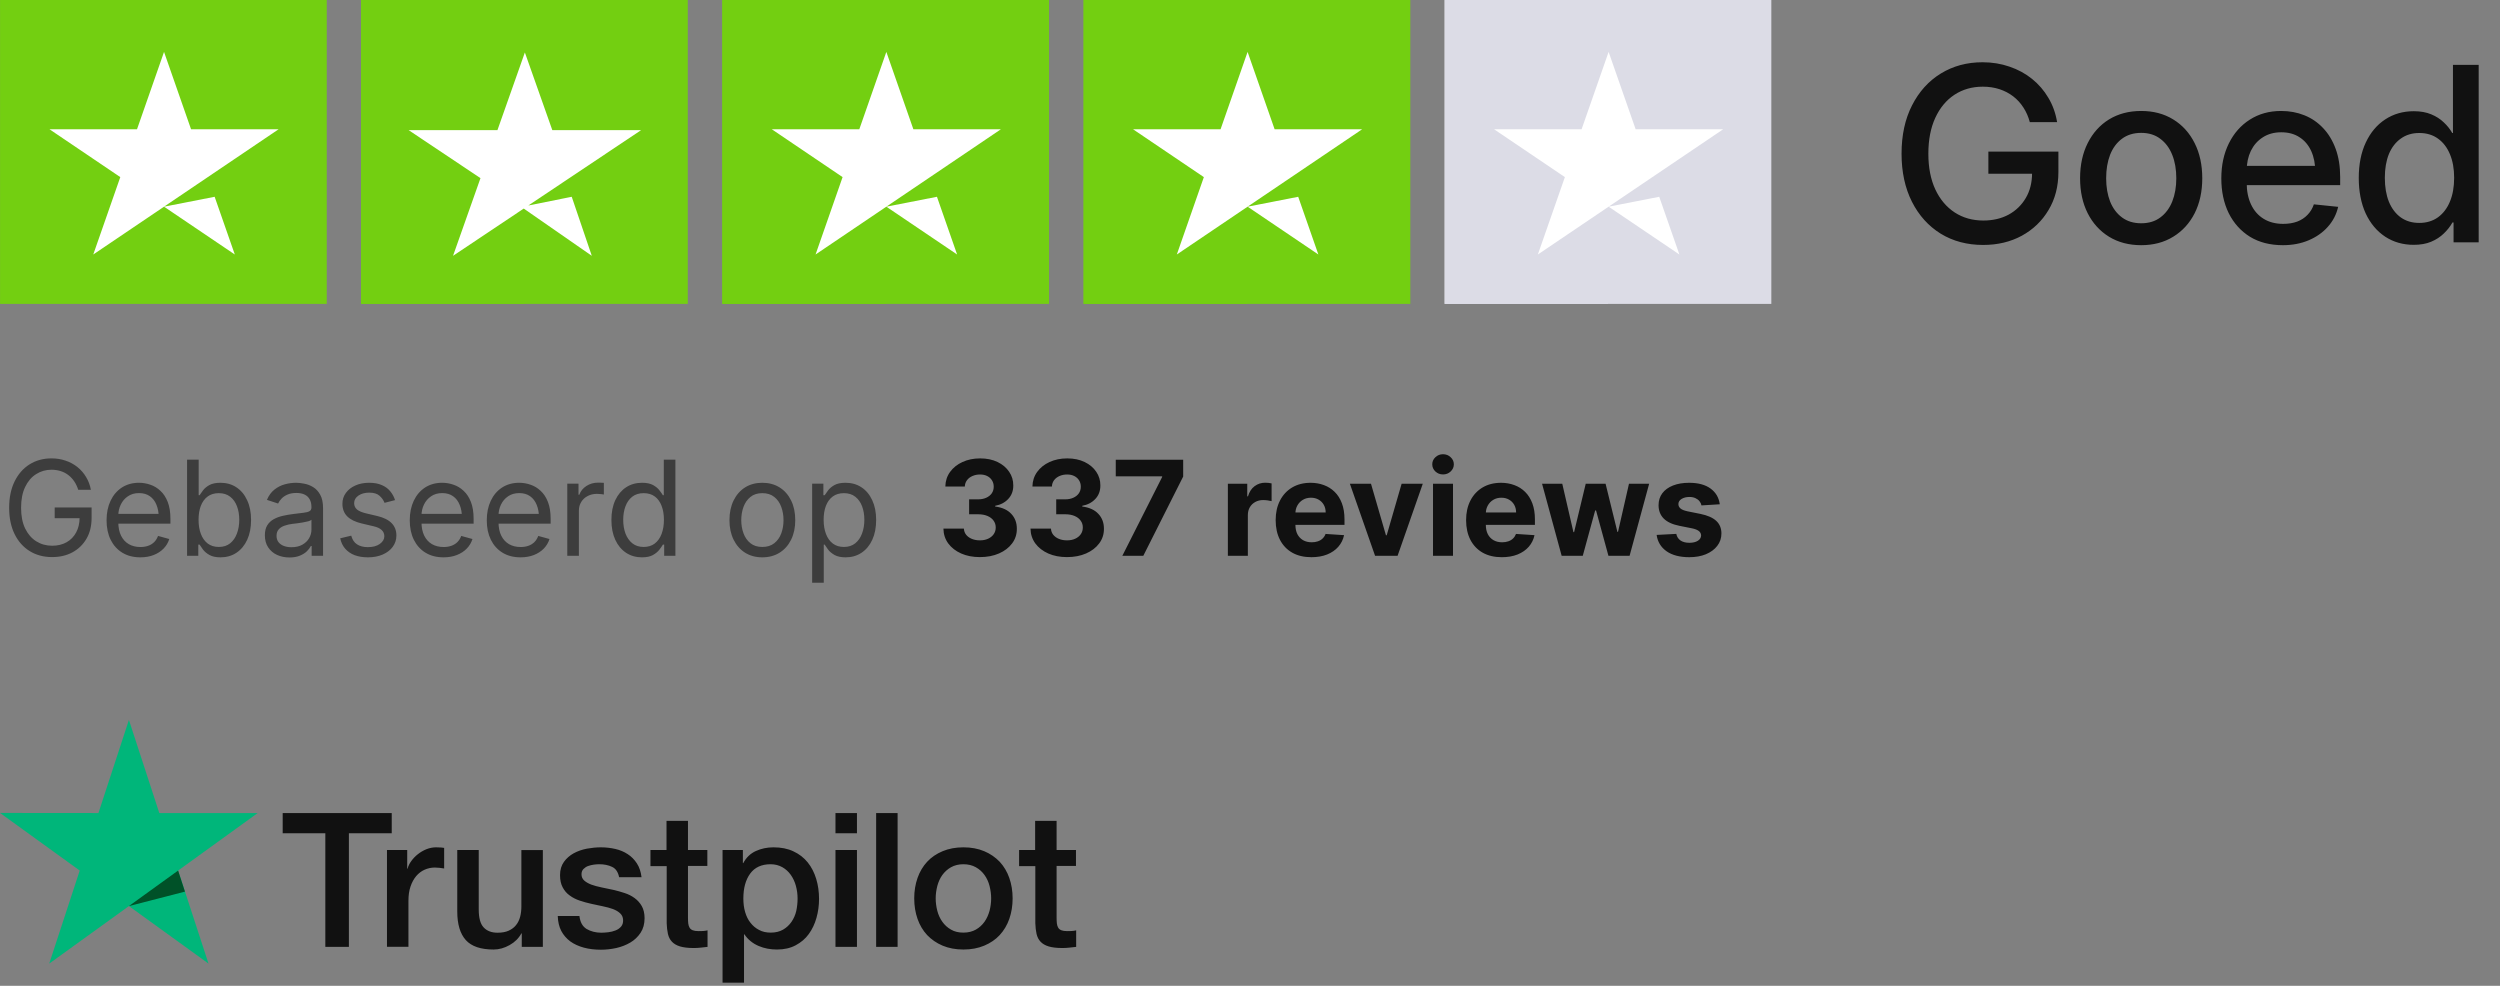
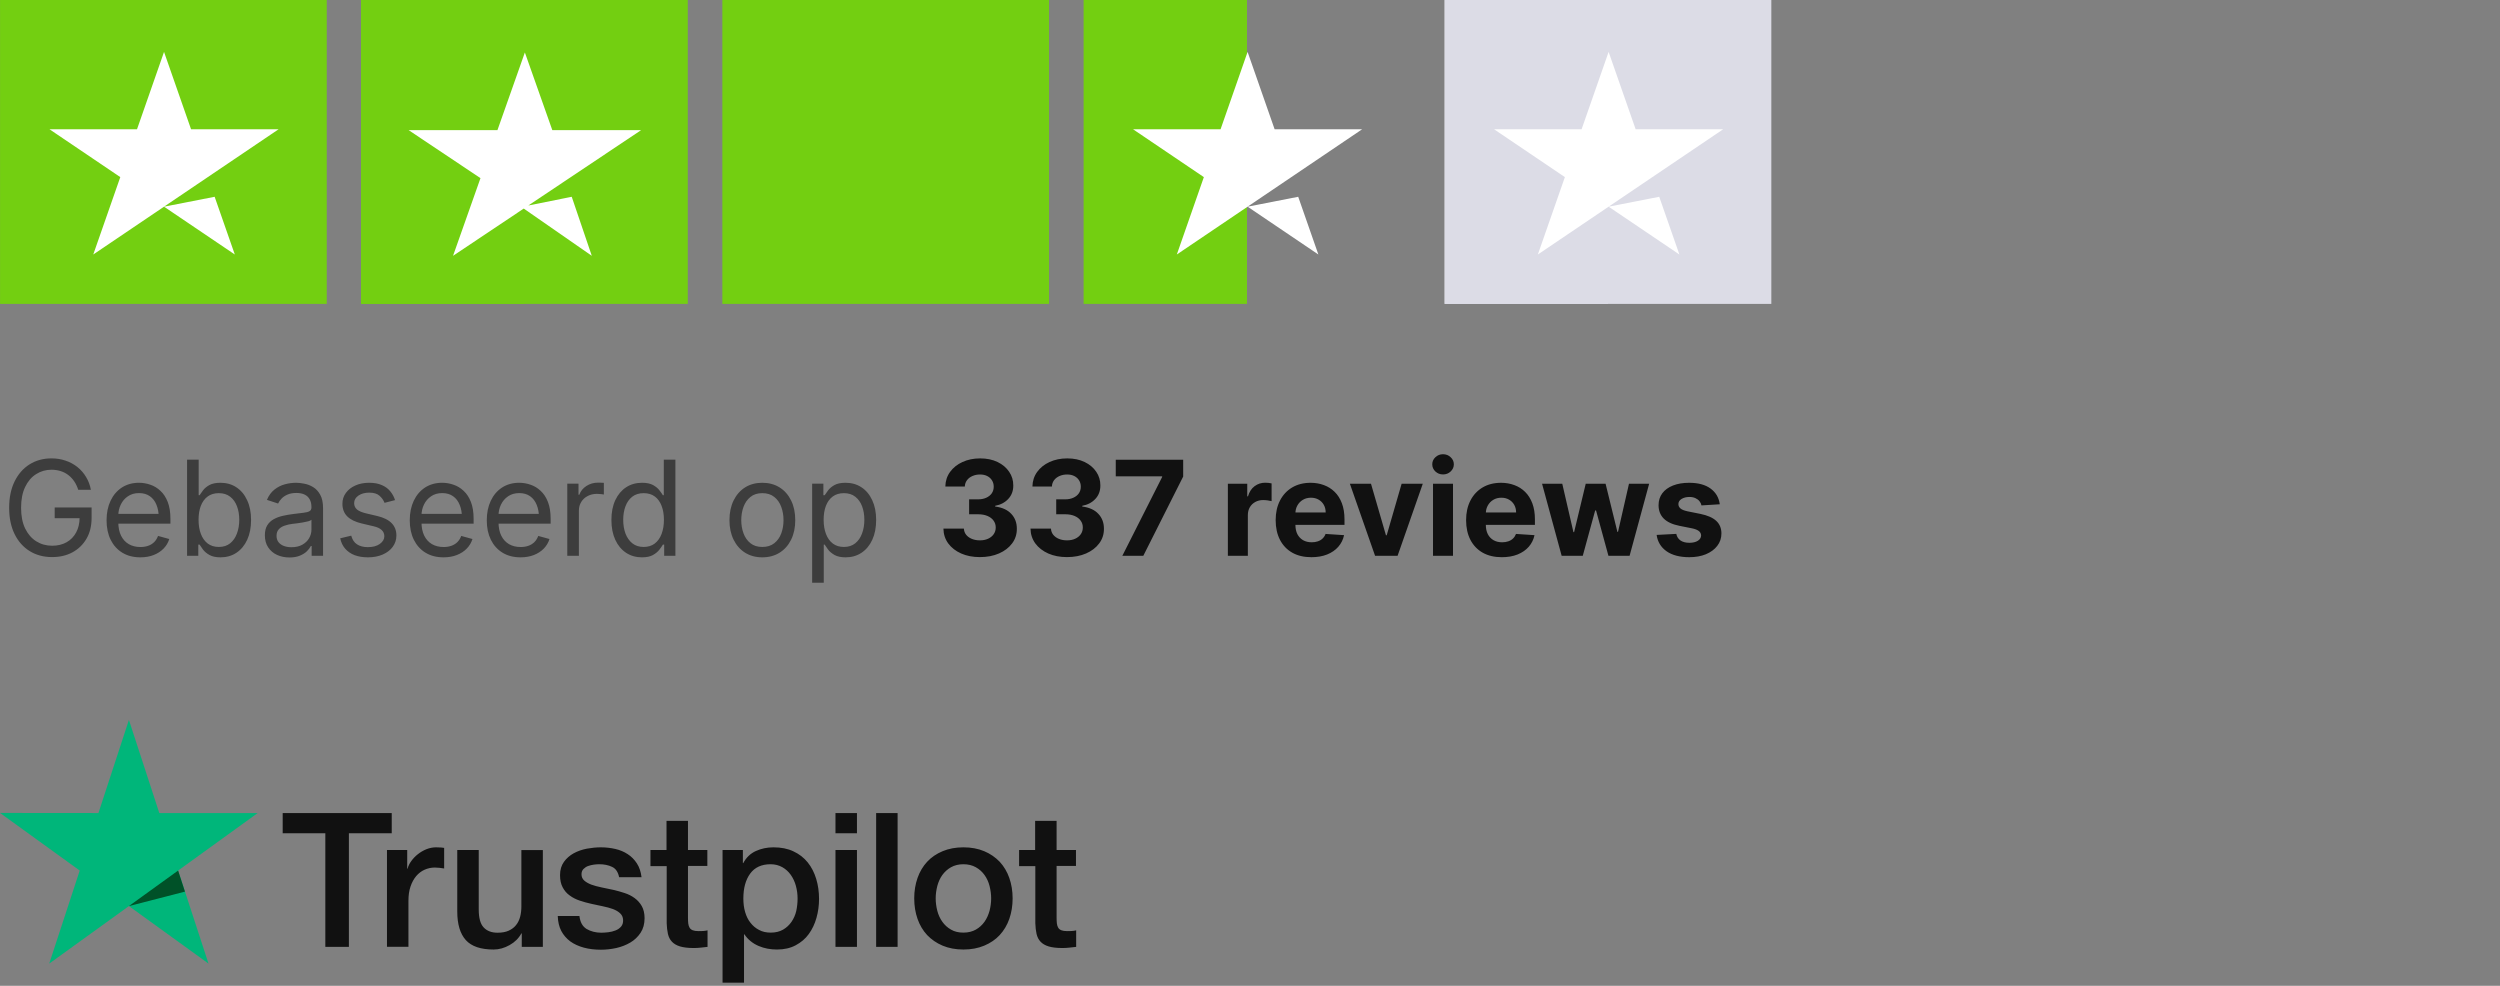
<svg xmlns="http://www.w3.org/2000/svg" width="246" height="97" viewBox="0 0 246 97" fill="none">
  <rect x="0" y="0" width="246" height="97" fill="#808080" stroke="none" />
  <path d="M0.005 29.903H32.152V0H0.005V29.903Z" fill="#73CF11" />
  <path d="M27.41 12.722L9.176 25.043L11.837 17.428L4.872 12.722H13.481L16.141 5.107L18.801 12.722H27.41ZM16.141 20.338L21.121 19.363L23.105 25.043L16.141 20.338Z" fill="white" />
  <path d="M35.53 29.903H67.677V0H35.53V29.903Z" fill="#73CF11" />
  <path d="M35.53 29.903H51.603V0H35.53V29.903Z" fill="#73CF11" />
  <path d="M51.988 20.221L56.258 19.363L58.233 25.172L51.536 20.523L44.579 25.172L47.279 17.53L40.21 12.806H48.948L51.647 5.163L54.348 12.806H63.085L51.988 20.221Z" fill="white" />
  <path d="M71.079 29.903H103.226V0H71.079V29.903Z" fill="#73CF11" />
-   <path d="M71.079 29.903H87.153V0H71.079V29.903Z" fill="#73CF11" />
-   <path d="M98.484 12.722L80.251 25.043L82.911 17.428L75.947 12.722H84.555L87.216 5.107L89.876 12.722L98.484 12.722ZM87.216 20.338L92.196 19.363L94.18 25.043L87.216 20.338Z" fill="white" />
-   <path d="M106.628 29.903H138.775V0H106.628V29.903Z" fill="#73CF11" />
  <path d="M106.628 29.903H122.701V0H106.628V29.903Z" fill="#73CF11" />
  <path d="M134.032 12.722L115.799 25.043L118.459 17.428L111.494 12.722H120.103L122.763 5.107L125.423 12.722L134.032 12.722ZM122.764 20.338L127.743 19.363L129.727 25.043L122.764 20.338Z" fill="white" />
  <path d="M142.153 29.903H174.3V0H142.153V29.903Z" fill="#DCDCE6" />
  <path d="M142.153 29.903H158.226V0H142.153V29.903Z" fill="#DCDCE6" />
  <path d="M169.556 12.722L151.324 25.043L153.984 17.428L147.019 12.722H155.628L158.288 5.107L160.948 12.722H169.556ZM158.288 20.338L163.268 19.363L165.252 25.043L158.288 20.338Z" fill="white" />
-   <path d="M195.141 24.103C193.562 24.103 192.168 23.732 190.957 22.989C189.754 22.239 188.812 21.193 188.133 19.849C187.453 18.497 187.113 16.923 187.113 15.126C187.113 13.298 187.457 11.712 188.145 10.368C188.832 9.017 189.773 7.974 190.969 7.239C192.172 6.497 193.543 6.126 195.082 6.126C196.027 6.126 196.914 6.271 197.742 6.56C198.57 6.841 199.309 7.243 199.957 7.767C200.605 8.29 201.141 8.911 201.562 9.63C201.992 10.349 202.277 11.146 202.418 12.021H199.734C199.594 11.489 199.383 11.009 199.102 10.579C198.828 10.15 198.492 9.782 198.094 9.478C197.695 9.173 197.246 8.939 196.746 8.775C196.246 8.611 195.699 8.529 195.105 8.529C194.059 8.529 193.129 8.794 192.316 9.325C191.512 9.857 190.883 10.614 190.43 11.599C189.977 12.583 189.75 13.759 189.75 15.126C189.75 16.478 189.977 17.646 190.43 18.63C190.891 19.614 191.527 20.372 192.34 20.904C193.152 21.435 194.094 21.7 195.164 21.7C196.094 21.7 196.918 21.509 197.637 21.126C198.355 20.736 198.922 20.189 199.336 19.486C199.75 18.782 199.957 17.958 199.957 17.013L200.672 17.095H195.656V14.915H202.547V16.919C202.547 18.341 202.223 19.591 201.574 20.669C200.934 21.747 200.055 22.591 198.938 23.2C197.828 23.802 196.562 24.103 195.141 24.103ZM210.691 24.126C209.488 24.126 208.434 23.849 207.527 23.294C206.629 22.739 205.93 21.97 205.43 20.986C204.93 19.993 204.68 18.845 204.68 17.54C204.68 16.228 204.93 15.075 205.43 14.083C205.93 13.083 206.629 12.306 207.527 11.751C208.434 11.197 209.488 10.919 210.691 10.919C211.895 10.919 212.945 11.197 213.844 11.751C214.75 12.306 215.453 13.083 215.953 14.083C216.453 15.075 216.703 16.228 216.703 17.54C216.703 18.845 216.453 19.993 215.953 20.986C215.453 21.97 214.75 22.739 213.844 23.294C212.945 23.849 211.895 24.126 210.691 24.126ZM210.691 21.97C211.441 21.97 212.07 21.779 212.578 21.396C213.094 21.013 213.484 20.489 213.75 19.825C214.016 19.154 214.148 18.392 214.148 17.54C214.148 16.673 214.016 15.908 213.75 15.243C213.484 14.572 213.094 14.044 212.578 13.661C212.07 13.271 211.441 13.075 210.691 13.075C209.949 13.075 209.32 13.267 208.805 13.65C208.289 14.033 207.898 14.56 207.633 15.232C207.375 15.904 207.246 16.673 207.246 17.54C207.246 18.392 207.375 19.154 207.633 19.825C207.898 20.489 208.289 21.013 208.805 21.396C209.32 21.779 209.949 21.97 210.691 21.97ZM224.637 24.126C223.379 24.126 222.297 23.849 221.391 23.294C220.492 22.732 219.797 21.958 219.305 20.974C218.82 19.982 218.578 18.841 218.578 17.552C218.578 16.255 218.824 15.111 219.316 14.118C219.809 13.118 220.496 12.337 221.379 11.775C222.27 11.204 223.297 10.919 224.461 10.919C225.281 10.919 226.043 11.06 226.746 11.341C227.449 11.622 228.062 12.04 228.586 12.595C229.117 13.15 229.531 13.833 229.828 14.646C230.125 15.45 230.273 16.38 230.273 17.435V18.22H219.832V16.322H228.961L227.824 16.919C227.824 16.138 227.691 15.454 227.426 14.868C227.16 14.283 226.777 13.829 226.277 13.509C225.785 13.181 225.184 13.017 224.473 13.017C223.777 13.017 223.176 13.181 222.668 13.509C222.16 13.829 221.766 14.275 221.484 14.845C221.211 15.415 221.074 16.068 221.074 16.802V17.974C221.074 18.802 221.219 19.521 221.508 20.13C221.797 20.739 222.211 21.208 222.75 21.536C223.289 21.864 223.926 22.029 224.66 22.029C225.176 22.029 225.637 21.954 226.043 21.806C226.449 21.65 226.789 21.427 227.062 21.138C227.344 20.849 227.551 20.505 227.684 20.107L230.074 20.353C229.902 21.103 229.562 21.759 229.055 22.322C228.555 22.884 227.926 23.325 227.168 23.646C226.41 23.966 225.566 24.126 224.637 24.126ZM237.516 24.091C236.453 24.091 235.512 23.822 234.691 23.282C233.879 22.743 233.242 21.982 232.781 20.997C232.328 20.005 232.102 18.841 232.102 17.505C232.102 16.169 232.332 15.009 232.793 14.025C233.254 13.04 233.891 12.283 234.703 11.751C235.523 11.212 236.461 10.943 237.516 10.943C238.172 10.943 238.742 11.044 239.227 11.247C239.719 11.45 240.133 11.716 240.469 12.044C240.812 12.364 241.09 12.712 241.301 13.087H241.371V6.384H243.902V23.845H241.43V21.888H241.324C241.105 22.279 240.82 22.642 240.469 22.978C240.125 23.314 239.711 23.583 239.227 23.786C238.742 23.989 238.172 24.091 237.516 24.091ZM238.055 21.935C238.766 21.935 239.379 21.751 239.895 21.384C240.41 21.009 240.805 20.489 241.078 19.825C241.352 19.161 241.488 18.384 241.488 17.493C241.488 16.611 241.352 15.841 241.078 15.185C240.805 14.521 240.41 14.005 239.895 13.638C239.387 13.271 238.773 13.087 238.055 13.087C237.352 13.087 236.746 13.271 236.238 13.638C235.73 13.997 235.34 14.505 235.066 15.161C234.801 15.818 234.668 16.595 234.668 17.493C234.668 18.4 234.801 19.185 235.066 19.849C235.34 20.513 235.73 21.029 236.238 21.396C236.746 21.755 237.352 21.935 238.055 21.935Z" fill="#111111" />
  <path d="M5.135 54.817C4.293 54.817 3.554 54.62 2.919 54.227C2.285 53.833 1.79 53.275 1.434 52.551C1.079 51.823 0.901 50.962 0.901 49.967C0.901 48.964 1.079 48.101 1.434 47.377C1.79 46.65 2.28 46.089 2.907 45.695C3.533 45.302 4.25 45.105 5.059 45.105C5.558 45.105 6.023 45.179 6.455 45.327C6.891 45.475 7.28 45.687 7.623 45.962C7.966 46.237 8.249 46.565 8.474 46.946C8.702 47.322 8.859 47.739 8.943 48.196H7.699C7.602 47.892 7.473 47.619 7.312 47.377C7.151 47.136 6.959 46.929 6.734 46.755C6.514 46.582 6.265 46.451 5.985 46.362C5.706 46.269 5.399 46.222 5.065 46.222C4.511 46.222 4.007 46.366 3.554 46.654C3.101 46.937 2.742 47.358 2.475 47.917C2.208 48.471 2.075 49.155 2.075 49.967C2.075 50.771 2.208 51.451 2.475 52.005C2.746 52.559 3.112 52.98 3.573 53.268C4.035 53.556 4.555 53.7 5.135 53.7C5.668 53.7 6.138 53.588 6.544 53.363C6.95 53.135 7.265 52.813 7.49 52.398C7.718 51.98 7.833 51.487 7.833 50.919L8.194 50.989H5.382V49.936H9.013V50.97C9.013 51.753 8.846 52.432 8.512 53.008C8.177 53.583 7.718 54.03 7.134 54.347C6.555 54.66 5.888 54.817 5.135 54.817ZM13.812 54.842C13.127 54.842 12.534 54.69 12.035 54.385C11.54 54.081 11.157 53.655 10.886 53.109C10.619 52.563 10.486 51.927 10.486 51.199C10.486 50.471 10.617 49.83 10.879 49.276C11.142 48.721 11.512 48.287 11.99 47.974C12.473 47.661 13.036 47.505 13.679 47.505C14.055 47.505 14.426 47.568 14.79 47.695C15.158 47.818 15.49 48.019 15.786 48.298C16.087 48.573 16.326 48.937 16.503 49.39C16.681 49.843 16.77 50.397 16.77 51.053V51.529H11.26V50.564H16.154L15.621 50.919C15.621 50.454 15.547 50.041 15.399 49.682C15.255 49.318 15.039 49.034 14.752 48.831C14.464 48.624 14.106 48.52 13.679 48.52C13.251 48.52 12.885 48.626 12.581 48.837C12.276 49.045 12.043 49.318 11.882 49.656C11.722 49.991 11.641 50.35 11.641 50.735V51.377C11.641 51.901 11.732 52.348 11.914 52.716C12.096 53.08 12.35 53.357 12.676 53.547C13.006 53.734 13.387 53.827 13.818 53.827C14.098 53.827 14.352 53.786 14.58 53.706C14.809 53.626 15.005 53.505 15.17 53.344C15.335 53.179 15.462 52.976 15.551 52.735L16.656 53.04C16.546 53.395 16.36 53.708 16.097 53.979C15.835 54.25 15.509 54.462 15.12 54.614C14.735 54.766 14.299 54.842 13.812 54.842ZM21.702 54.842C21.254 54.842 20.892 54.766 20.617 54.614C20.342 54.457 20.13 54.282 19.982 54.087C19.834 53.888 19.72 53.723 19.639 53.592H19.512V54.69H18.408V45.232H19.55V48.73H19.639C19.72 48.603 19.832 48.444 19.976 48.254C20.119 48.059 20.327 47.885 20.598 47.733C20.869 47.581 21.235 47.505 21.696 47.505C22.288 47.505 22.809 47.653 23.257 47.949C23.71 48.245 24.064 48.668 24.317 49.218C24.576 49.764 24.705 50.412 24.705 51.161C24.705 51.914 24.578 52.566 24.324 53.116C24.07 53.666 23.716 54.091 23.264 54.392C22.815 54.692 22.295 54.842 21.702 54.842ZM21.531 53.82C21.975 53.82 22.345 53.702 22.642 53.465C22.942 53.224 23.166 52.902 23.314 52.5C23.467 52.094 23.543 51.643 23.543 51.148C23.543 50.657 23.469 50.215 23.321 49.821C23.173 49.424 22.948 49.108 22.648 48.876C22.352 48.643 21.979 48.526 21.531 48.526C21.095 48.526 20.729 48.636 20.433 48.856C20.136 49.077 19.912 49.383 19.76 49.777C19.612 50.166 19.538 50.623 19.538 51.148C19.538 51.673 19.614 52.136 19.766 52.538C19.919 52.94 20.143 53.255 20.439 53.484C20.739 53.708 21.103 53.82 21.531 53.82ZM28.481 54.855C28.033 54.855 27.625 54.77 27.256 54.601C26.892 54.432 26.602 54.184 26.387 53.858C26.171 53.533 26.063 53.137 26.063 52.671C26.063 52.265 26.143 51.935 26.304 51.681C26.465 51.427 26.679 51.228 26.945 51.084C27.216 50.936 27.515 50.826 27.84 50.755C28.166 50.682 28.494 50.625 28.824 50.583C29.247 50.528 29.592 50.486 29.859 50.456C30.125 50.426 30.322 50.376 30.449 50.304C30.58 50.232 30.646 50.109 30.646 49.936V49.898C30.646 49.601 30.591 49.352 30.481 49.148C30.371 48.941 30.206 48.782 29.986 48.672C29.766 48.562 29.491 48.507 29.161 48.507C28.822 48.507 28.532 48.56 28.291 48.666C28.05 48.772 27.853 48.905 27.701 49.066C27.553 49.223 27.44 49.383 27.364 49.548L26.266 49.187C26.448 48.755 26.694 48.419 27.002 48.177C27.311 47.932 27.652 47.758 28.024 47.657C28.397 47.555 28.765 47.505 29.129 47.505C29.366 47.505 29.635 47.534 29.935 47.593C30.24 47.648 30.532 47.761 30.811 47.93C31.095 48.099 31.327 48.351 31.509 48.685C31.695 49.015 31.789 49.457 31.789 50.012V54.69H30.665V53.725H30.589C30.509 53.89 30.379 54.062 30.202 54.239C30.024 54.413 29.793 54.559 29.51 54.677C29.226 54.796 28.884 54.855 28.481 54.855ZM28.678 53.846C29.101 53.846 29.459 53.763 29.751 53.598C30.043 53.433 30.265 53.219 30.418 52.957C30.57 52.691 30.646 52.413 30.646 52.126V51.142C30.599 51.197 30.498 51.248 30.341 51.294C30.185 51.336 30.005 51.374 29.802 51.408C29.603 51.442 29.408 51.472 29.218 51.497C29.032 51.518 28.884 51.535 28.773 51.548C28.498 51.582 28.24 51.641 27.999 51.726C27.762 51.806 27.572 51.927 27.428 52.087C27.284 52.244 27.212 52.458 27.212 52.729C27.212 52.974 27.275 53.179 27.402 53.344C27.529 53.509 27.703 53.634 27.923 53.719C28.143 53.803 28.395 53.846 28.678 53.846ZM36.206 54.842C35.72 54.842 35.286 54.773 34.905 54.633C34.529 54.489 34.218 54.277 33.972 53.998C33.727 53.719 33.562 53.376 33.477 52.97L34.562 52.709C34.664 53.099 34.855 53.385 35.134 53.566C35.417 53.748 35.771 53.839 36.194 53.839C36.689 53.839 37.083 53.734 37.374 53.522C37.671 53.31 37.819 53.059 37.819 52.767C37.819 52.521 37.732 52.318 37.559 52.157C37.389 51.992 37.129 51.87 36.778 51.789L35.597 51.51C34.954 51.358 34.476 51.123 34.163 50.805C33.849 50.484 33.693 50.073 33.693 49.574C33.693 49.167 33.807 48.81 34.036 48.501C34.264 48.188 34.575 47.945 34.969 47.771C35.367 47.593 35.817 47.505 36.321 47.505C36.807 47.505 37.22 47.578 37.559 47.727C37.901 47.87 38.178 48.072 38.39 48.33C38.606 48.584 38.767 48.878 38.873 49.212L37.838 49.479C37.741 49.225 37.578 48.994 37.349 48.787C37.125 48.579 36.784 48.476 36.327 48.476C35.904 48.476 35.551 48.573 35.267 48.768C34.988 48.962 34.848 49.208 34.848 49.504C34.848 49.766 34.943 49.978 35.134 50.139C35.324 50.295 35.627 50.422 36.041 50.52L37.114 50.773C37.758 50.926 38.234 51.163 38.542 51.484C38.851 51.802 39.006 52.204 39.006 52.691C39.006 53.105 38.887 53.475 38.65 53.801C38.418 54.123 38.09 54.377 37.666 54.563C37.248 54.749 36.761 54.842 36.206 54.842ZM43.646 54.842C42.96 54.842 42.368 54.69 41.869 54.385C41.373 54.081 40.991 53.655 40.72 53.109C40.453 52.563 40.32 51.927 40.32 51.199C40.32 50.471 40.451 49.83 40.713 49.276C40.976 48.721 41.346 48.287 41.824 47.974C42.307 47.661 42.87 47.505 43.513 47.505C43.889 47.505 44.26 47.568 44.623 47.695C44.992 47.818 45.324 48.019 45.62 48.298C45.921 48.573 46.16 48.937 46.337 49.39C46.515 49.843 46.604 50.397 46.604 51.053V51.529H41.094V50.564H45.988L45.455 50.919C45.455 50.454 45.381 50.041 45.233 49.682C45.089 49.318 44.873 49.034 44.585 48.831C44.298 48.624 43.94 48.52 43.513 48.52C43.085 48.52 42.719 48.626 42.415 48.837C42.11 49.045 41.877 49.318 41.716 49.656C41.556 49.991 41.475 50.35 41.475 50.735V51.377C41.475 51.901 41.566 52.348 41.748 52.716C41.93 53.08 42.184 53.357 42.51 53.547C42.84 53.734 43.221 53.827 43.652 53.827C43.932 53.827 44.185 53.786 44.414 53.706C44.643 53.626 44.839 53.505 45.004 53.344C45.169 53.179 45.296 52.976 45.385 52.735L46.49 53.04C46.38 53.395 46.194 53.708 45.931 53.979C45.669 54.25 45.343 54.462 44.954 54.614C44.569 54.766 44.133 54.842 43.646 54.842ZM51.225 54.842C50.54 54.842 49.947 54.69 49.448 54.385C48.953 54.081 48.57 53.655 48.299 53.109C48.032 52.563 47.899 51.927 47.899 51.199C47.899 50.471 48.03 49.83 48.292 49.276C48.555 48.721 48.925 48.287 49.403 47.974C49.886 47.661 50.449 47.505 51.092 47.505C51.468 47.505 51.839 47.568 52.203 47.695C52.571 47.818 52.903 48.019 53.199 48.298C53.5 48.573 53.739 48.937 53.916 49.39C54.094 49.843 54.183 50.397 54.183 51.053V51.529H48.673V50.564H53.567L53.034 50.919C53.034 50.454 52.96 50.041 52.812 49.682C52.668 49.318 52.452 49.034 52.165 48.831C51.877 48.624 51.519 48.52 51.092 48.52C50.664 48.52 50.298 48.626 49.994 48.837C49.689 49.045 49.456 49.318 49.295 49.656C49.135 49.991 49.054 50.35 49.054 50.735V51.377C49.054 51.901 49.145 52.348 49.327 52.716C49.509 53.08 49.763 53.357 50.089 53.547C50.419 53.734 50.8 53.827 51.231 53.827C51.511 53.827 51.765 53.786 51.993 53.706C52.222 53.626 52.419 53.505 52.584 53.344C52.748 53.179 52.876 52.976 52.964 52.735L54.069 53.04C53.959 53.395 53.773 53.708 53.51 53.979C53.248 54.25 52.922 54.462 52.533 54.614C52.148 54.766 51.712 54.842 51.225 54.842ZM55.821 54.69V47.593H56.925V48.685H57.002C57.133 48.325 57.365 48.038 57.7 47.822C58.038 47.602 58.419 47.492 58.842 47.492C58.927 47.492 59.026 47.494 59.141 47.498C59.259 47.502 59.352 47.507 59.42 47.511V48.66C59.386 48.651 59.301 48.639 59.166 48.622C59.031 48.605 58.887 48.596 58.734 48.596C58.396 48.596 58.091 48.668 57.82 48.812C57.554 48.952 57.344 49.146 57.192 49.396C57.04 49.642 56.963 49.925 56.963 50.247V54.69H55.821ZM63.165 54.842C62.577 54.842 62.056 54.692 61.603 54.392C61.151 54.091 60.797 53.666 60.544 53.116C60.29 52.566 60.163 51.914 60.163 51.161C60.163 50.412 60.29 49.764 60.544 49.218C60.802 48.668 61.157 48.245 61.61 47.949C62.063 47.653 62.583 47.505 63.171 47.505C63.633 47.505 63.999 47.581 64.269 47.733C64.54 47.885 64.748 48.059 64.892 48.254C65.04 48.444 65.152 48.603 65.228 48.73H65.317V45.232H66.46V54.69H65.355V53.592H65.228C65.152 53.723 65.038 53.888 64.885 54.087C64.737 54.282 64.526 54.457 64.251 54.614C63.98 54.766 63.618 54.842 63.165 54.842ZM63.336 53.82C63.768 53.82 64.132 53.708 64.428 53.484C64.724 53.255 64.949 52.94 65.101 52.538C65.253 52.136 65.33 51.673 65.33 51.148C65.33 50.623 65.253 50.166 65.101 49.777C64.953 49.383 64.731 49.077 64.435 48.856C64.138 48.636 63.772 48.526 63.336 48.526C62.888 48.526 62.513 48.643 62.213 48.876C61.917 49.108 61.694 49.424 61.546 49.821C61.398 50.215 61.324 50.657 61.324 51.148C61.324 51.643 61.398 52.094 61.546 52.5C61.699 52.902 61.925 53.224 62.226 53.465C62.526 53.702 62.896 53.82 63.336 53.82ZM75.01 54.842C74.367 54.842 73.802 54.69 73.315 54.385C72.832 54.081 72.456 53.653 72.185 53.103C71.914 52.553 71.779 51.914 71.779 51.186C71.779 50.446 71.914 49.8 72.185 49.25C72.456 48.696 72.832 48.266 73.315 47.962C73.802 47.657 74.367 47.505 75.01 47.505C75.657 47.505 76.224 47.657 76.711 47.962C77.198 48.266 77.576 48.696 77.847 49.25C78.118 49.8 78.253 50.446 78.253 51.186C78.253 51.914 78.118 52.553 77.847 53.103C77.576 53.653 77.198 54.081 76.711 54.385C76.224 54.69 75.657 54.842 75.01 54.842ZM75.01 53.82C75.488 53.82 75.882 53.698 76.19 53.452C76.499 53.207 76.728 52.885 76.876 52.487C77.024 52.085 77.098 51.652 77.098 51.186C77.098 50.716 77.024 50.281 76.876 49.879C76.728 49.472 76.499 49.146 76.19 48.901C75.882 48.651 75.488 48.526 75.01 48.526C74.536 48.526 74.147 48.651 73.842 48.901C73.537 49.146 73.311 49.47 73.163 49.872C73.014 50.274 72.94 50.712 72.94 51.186C72.94 51.652 73.014 52.085 73.163 52.487C73.311 52.885 73.537 53.207 73.842 53.452C74.147 53.698 74.536 53.82 75.01 53.82ZM79.916 57.343V47.593H81.021V48.73H81.148C81.228 48.603 81.341 48.444 81.484 48.254C81.628 48.059 81.836 47.885 82.106 47.733C82.377 47.581 82.743 47.505 83.205 47.505C83.797 47.505 84.317 47.653 84.766 47.949C85.219 48.245 85.572 48.668 85.826 49.218C86.084 49.764 86.213 50.412 86.213 51.161C86.213 51.914 86.086 52.566 85.832 53.116C85.579 53.666 85.225 54.091 84.772 54.392C84.324 54.692 83.803 54.842 83.211 54.842C82.762 54.842 82.401 54.766 82.126 54.614C81.85 54.457 81.639 54.282 81.491 54.087C81.343 53.888 81.228 53.723 81.148 53.592H81.059V57.343H79.916ZM83.04 53.82C83.484 53.82 83.854 53.702 84.15 53.465C84.451 53.224 84.675 52.902 84.823 52.5C84.976 52.094 85.052 51.643 85.052 51.148C85.052 50.657 84.978 50.215 84.83 49.821C84.681 49.424 84.457 49.108 84.157 48.876C83.861 48.643 83.488 48.526 83.04 48.526C82.604 48.526 82.238 48.636 81.941 48.856C81.645 49.077 81.421 49.383 81.269 49.777C81.12 50.166 81.046 50.623 81.046 51.148C81.046 51.673 81.123 52.136 81.275 52.538C81.427 52.94 81.651 53.255 81.948 53.484C82.248 53.708 82.612 53.82 83.04 53.82Z" fill="#111111" fill-opacity="0.6" />
  <path d="M96.42 54.819C95.73 54.819 95.116 54.701 94.578 54.464C94.042 54.224 93.619 53.894 93.308 53.476C93 53.054 92.842 52.568 92.833 52.017H94.846C94.858 52.248 94.933 52.451 95.072 52.626C95.213 52.799 95.401 52.933 95.635 53.028C95.869 53.123 96.132 53.171 96.424 53.171C96.729 53.171 96.998 53.117 97.232 53.01C97.466 52.902 97.649 52.753 97.782 52.562C97.914 52.371 97.98 52.151 97.98 51.902C97.98 51.649 97.909 51.426 97.768 51.232C97.629 51.035 97.429 50.881 97.168 50.771C96.909 50.66 96.601 50.604 96.244 50.604H95.362V49.136H96.244C96.546 49.136 96.812 49.084 97.043 48.979C97.277 48.875 97.458 48.73 97.588 48.545C97.717 48.358 97.782 48.139 97.782 47.89C97.782 47.653 97.725 47.445 97.611 47.267C97.5 47.085 97.343 46.944 97.14 46.842C96.94 46.74 96.706 46.69 96.438 46.69C96.167 46.69 95.92 46.739 95.695 46.837C95.47 46.933 95.29 47.07 95.155 47.248C95.019 47.427 94.947 47.636 94.938 47.876H93.022C93.031 47.331 93.187 46.851 93.488 46.436C93.79 46.02 94.196 45.696 94.707 45.462C95.221 45.225 95.801 45.106 96.447 45.106C97.1 45.106 97.671 45.225 98.16 45.462C98.65 45.699 99.029 46.019 99.3 46.422C99.574 46.822 99.71 47.271 99.707 47.77C99.71 48.299 99.545 48.741 99.213 49.095C98.883 49.449 98.454 49.673 97.925 49.769V49.843C98.62 49.932 99.15 50.173 99.513 50.568C99.879 50.958 100.061 51.448 100.057 52.035C100.061 52.574 99.905 53.053 99.591 53.471C99.28 53.89 98.851 54.219 98.303 54.459C97.755 54.699 97.128 54.819 96.42 54.819ZM104.989 54.819C104.3 54.819 103.686 54.701 103.147 54.464C102.612 54.224 102.188 53.894 101.878 53.476C101.57 53.054 101.411 52.568 101.402 52.017H103.415C103.427 52.248 103.503 52.451 103.641 52.626C103.783 52.799 103.97 52.933 104.204 53.028C104.438 53.123 104.701 53.171 104.994 53.171C105.298 53.171 105.568 53.117 105.802 53.01C106.035 52.902 106.219 52.753 106.351 52.562C106.483 52.371 106.549 52.151 106.549 51.902C106.549 51.649 106.479 51.426 106.337 51.232C106.199 51.035 105.999 50.881 105.737 50.771C105.478 50.66 105.171 50.604 104.814 50.604H103.932V49.136H104.814C105.115 49.136 105.381 49.084 105.612 48.979C105.846 48.875 106.028 48.73 106.157 48.545C106.286 48.358 106.351 48.139 106.351 47.89C106.351 47.653 106.294 47.445 106.18 47.267C106.069 47.085 105.912 46.944 105.709 46.842C105.509 46.74 105.275 46.69 105.008 46.69C104.737 46.69 104.489 46.739 104.264 46.837C104.04 46.933 103.86 47.07 103.724 47.248C103.589 47.427 103.516 47.636 103.507 47.876H101.591C101.601 47.331 101.756 46.851 102.058 46.436C102.359 46.02 102.765 45.696 103.276 45.462C103.79 45.225 104.37 45.106 105.017 45.106C105.669 45.106 106.24 45.225 106.729 45.462C107.219 45.699 107.599 46.019 107.87 46.422C108.144 46.822 108.279 47.271 108.276 47.77C108.279 48.299 108.114 48.741 107.782 49.095C107.453 49.449 107.023 49.673 106.494 49.769V49.843C107.19 49.932 107.719 50.173 108.082 50.568C108.448 50.958 108.63 51.448 108.627 52.035C108.63 52.574 108.474 53.053 108.161 53.471C107.85 53.89 107.42 54.219 106.873 54.459C106.325 54.699 105.697 54.819 104.989 54.819ZM110.438 54.69L114.357 46.934V46.87H109.791V45.236H116.425V46.893L112.501 54.69H110.438ZM120.822 54.69V47.599H122.729V48.836H122.803C122.932 48.396 123.149 48.064 123.454 47.839C123.758 47.611 124.109 47.498 124.506 47.498C124.605 47.498 124.711 47.504 124.825 47.516C124.939 47.528 125.039 47.545 125.125 47.567V49.312C125.033 49.284 124.905 49.26 124.742 49.238C124.579 49.216 124.429 49.206 124.294 49.206C124.005 49.206 123.746 49.269 123.518 49.395C123.294 49.518 123.115 49.69 122.983 49.912C122.854 50.133 122.789 50.389 122.789 50.678V54.69H120.822ZM129.043 54.828C128.314 54.828 127.686 54.681 127.16 54.385C126.636 54.087 126.233 53.665 125.95 53.12C125.667 52.573 125.525 51.925 125.525 51.177C125.525 50.447 125.667 49.807 125.95 49.256C126.233 48.706 126.632 48.276 127.146 47.968C127.663 47.661 128.269 47.507 128.965 47.507C129.433 47.507 129.868 47.582 130.271 47.733C130.677 47.881 131.031 48.104 131.333 48.402C131.638 48.701 131.875 49.076 132.044 49.529C132.213 49.978 132.298 50.504 132.298 51.108V51.648H126.31V50.429H130.447C130.447 50.146 130.385 49.895 130.262 49.676C130.139 49.458 129.968 49.287 129.75 49.164C129.534 49.038 129.283 48.975 128.997 48.975C128.698 48.975 128.434 49.044 128.203 49.182C127.975 49.318 127.797 49.501 127.667 49.732C127.538 49.96 127.472 50.214 127.469 50.494V51.652C127.469 52.003 127.534 52.306 127.663 52.562C127.795 52.817 127.981 53.014 128.221 53.153C128.462 53.291 128.746 53.361 129.076 53.361C129.294 53.361 129.494 53.33 129.676 53.268C129.857 53.207 130.013 53.114 130.142 52.991C130.271 52.868 130.37 52.717 130.437 52.539L132.256 52.659C132.164 53.096 131.975 53.477 131.688 53.804C131.405 54.127 131.039 54.379 130.59 54.561C130.143 54.739 129.628 54.828 129.043 54.828ZM140.002 47.599L137.523 54.69H135.307L132.828 47.599H134.905L136.378 52.673H136.451L137.92 47.599H140.002ZM141.008 54.69V47.599H142.975V54.69H141.008ZM141.996 46.685C141.703 46.685 141.453 46.588 141.243 46.394C141.037 46.197 140.934 45.962 140.934 45.688C140.934 45.417 141.037 45.185 141.243 44.991C141.453 44.794 141.703 44.695 141.996 44.695C142.288 44.695 142.538 44.794 142.744 44.991C142.953 45.185 143.058 45.417 143.058 45.688C143.058 45.962 142.953 46.197 142.744 46.394C142.538 46.588 142.288 46.685 141.996 46.685ZM147.781 54.828C147.052 54.828 146.424 54.681 145.898 54.385C145.375 54.087 144.972 53.665 144.688 53.12C144.405 52.573 144.264 51.925 144.264 51.177C144.264 50.447 144.405 49.807 144.688 49.256C144.972 48.706 145.37 48.276 145.884 47.968C146.401 47.661 147.007 47.507 147.703 47.507C148.171 47.507 148.606 47.582 149.009 47.733C149.416 47.881 149.77 48.104 150.071 48.402C150.376 48.701 150.613 49.076 150.782 49.529C150.951 49.978 151.036 50.504 151.036 51.108V51.648H145.049V50.429H149.185C149.185 50.146 149.123 49.895 149 49.676C148.877 49.458 148.706 49.287 148.488 49.164C148.272 49.038 148.022 48.975 147.735 48.975C147.437 48.975 147.172 49.044 146.941 49.182C146.714 49.318 146.535 49.501 146.406 49.732C146.277 49.96 146.21 50.214 146.207 50.494V51.652C146.207 52.003 146.272 52.306 146.401 52.562C146.533 52.817 146.72 53.014 146.96 53.153C147.2 53.291 147.484 53.361 147.814 53.361C148.032 53.361 148.232 53.33 148.414 53.268C148.596 53.207 148.751 53.114 148.88 52.991C149.009 52.868 149.108 52.717 149.176 52.539L150.995 52.659C150.902 53.096 150.713 53.477 150.427 53.804C150.144 54.127 149.777 54.379 149.328 54.561C148.882 54.739 148.366 54.828 147.781 54.828ZM153.667 54.69L151.738 47.599H153.727L154.826 52.363H154.891L156.036 47.599H157.989L159.152 52.336H159.212L160.292 47.599H162.277L160.352 54.69H158.27L157.051 50.23H156.964L155.745 54.69H153.667ZM169.226 49.621L167.426 49.732C167.395 49.578 167.329 49.44 167.227 49.316C167.126 49.19 166.992 49.09 166.826 49.016C166.662 48.939 166.467 48.901 166.239 48.901C165.935 48.901 165.678 48.966 165.468 49.095C165.259 49.221 165.154 49.39 165.154 49.603C165.154 49.772 165.222 49.915 165.358 50.032C165.493 50.149 165.725 50.243 166.055 50.314L167.338 50.572C168.027 50.714 168.541 50.941 168.88 51.255C169.218 51.569 169.388 51.982 169.388 52.493C169.388 52.957 169.251 53.365 168.977 53.716C168.706 54.067 168.334 54.341 167.86 54.538C167.389 54.732 166.846 54.828 166.23 54.828C165.291 54.828 164.544 54.633 163.986 54.242C163.432 53.848 163.108 53.313 163.012 52.636L164.947 52.534C165.005 52.82 165.147 53.039 165.371 53.19C165.596 53.337 165.884 53.411 166.235 53.411C166.579 53.411 166.856 53.345 167.066 53.213C167.278 53.077 167.386 52.903 167.389 52.691C167.386 52.513 167.31 52.366 167.163 52.252C167.015 52.136 166.787 52.046 166.479 51.985L165.251 51.74C164.559 51.602 164.043 51.361 163.705 51.02C163.369 50.678 163.202 50.243 163.202 49.713C163.202 49.258 163.325 48.865 163.571 48.536C163.82 48.207 164.17 47.953 164.619 47.775C165.071 47.596 165.601 47.507 166.207 47.507C167.103 47.507 167.807 47.696 168.321 48.075C168.838 48.453 169.14 48.969 169.226 49.621Z" fill="#111111" />
  <path d="M27.826 80.003H38.546V81.992H34.331V93.173H32.013V81.992H27.817V80.003H27.826ZM38.088 83.637H40.07V85.477H40.107C40.172 85.217 40.294 84.966 40.472 84.725C40.649 84.483 40.864 84.251 41.117 84.055C41.369 83.851 41.649 83.693 41.958 83.563C42.266 83.442 42.584 83.377 42.902 83.377C43.145 83.377 43.322 83.386 43.416 83.395C43.509 83.405 43.602 83.423 43.705 83.433V85.459C43.556 85.431 43.406 85.412 43.247 85.394C43.089 85.375 42.939 85.366 42.789 85.366C42.434 85.366 42.098 85.44 41.78 85.58C41.462 85.719 41.191 85.933 40.958 86.202C40.724 86.481 40.537 86.816 40.397 87.225C40.257 87.634 40.191 88.098 40.191 88.628V93.164H38.079V83.637L38.088 83.637ZM53.416 93.173H51.341V91.844H51.304C51.042 92.327 50.659 92.708 50.145 92.996C49.631 93.285 49.107 93.433 48.575 93.433C47.313 93.433 46.397 93.127 45.836 92.504C45.276 91.881 44.995 90.942 44.995 89.688V83.637H47.107V89.483C47.107 90.32 47.266 90.915 47.593 91.258C47.911 91.602 48.369 91.779 48.949 91.779C49.397 91.779 49.762 91.714 50.061 91.575C50.36 91.435 50.603 91.258 50.78 91.026C50.967 90.803 51.098 90.524 51.182 90.208C51.266 89.892 51.304 89.548 51.304 89.177V83.647H53.416V93.173ZM57.014 90.115C57.08 90.729 57.313 91.156 57.715 91.407C58.126 91.649 58.612 91.779 59.182 91.779C59.379 91.779 59.603 91.76 59.855 91.733C60.108 91.705 60.351 91.639 60.566 91.556C60.79 91.472 60.968 91.342 61.117 91.175C61.257 91.007 61.323 90.794 61.313 90.524C61.304 90.255 61.201 90.032 61.014 89.864C60.828 89.688 60.594 89.558 60.304 89.446C60.014 89.344 59.687 89.251 59.313 89.177C58.94 89.102 58.566 89.019 58.182 88.935C57.79 88.851 57.407 88.74 57.042 88.619C56.678 88.498 56.351 88.331 56.061 88.117C55.771 87.912 55.538 87.643 55.369 87.318C55.192 86.992 55.108 86.593 55.108 86.109C55.108 85.589 55.239 85.161 55.491 84.808C55.743 84.455 56.07 84.176 56.453 83.963C56.846 83.749 57.276 83.6 57.753 83.507C58.229 83.423 58.687 83.377 59.117 83.377C59.612 83.377 60.089 83.433 60.538 83.535C60.986 83.637 61.398 83.805 61.762 84.046C62.127 84.278 62.426 84.585 62.669 84.957C62.912 85.329 63.061 85.784 63.127 86.314H60.921C60.818 85.812 60.594 85.468 60.229 85.301C59.865 85.124 59.444 85.041 58.977 85.041C58.827 85.041 58.65 85.05 58.444 85.078C58.239 85.106 58.052 85.152 57.865 85.217C57.687 85.282 57.538 85.385 57.407 85.515C57.285 85.645 57.22 85.812 57.22 86.026C57.22 86.286 57.313 86.49 57.491 86.648C57.669 86.806 57.902 86.937 58.192 87.048C58.482 87.15 58.809 87.243 59.182 87.318C59.556 87.392 59.94 87.476 60.332 87.559C60.715 87.643 61.089 87.754 61.463 87.875C61.837 87.996 62.164 88.163 62.454 88.377C62.743 88.591 62.977 88.851 63.155 89.167C63.332 89.483 63.426 89.883 63.426 90.348C63.426 90.915 63.295 91.389 63.033 91.788C62.772 92.179 62.435 92.504 62.024 92.746C61.612 92.987 61.145 93.173 60.641 93.285C60.136 93.396 59.631 93.452 59.136 93.452C58.528 93.452 57.968 93.387 57.453 93.248C56.94 93.108 56.491 92.904 56.117 92.634C55.743 92.355 55.444 92.011 55.229 91.602C55.014 91.193 54.902 90.701 54.883 90.134H57.014V90.115ZM63.986 83.637H65.585V80.775H67.697V83.637H69.603V85.208H67.697V90.301C67.697 90.524 67.706 90.71 67.725 90.877C67.744 91.035 67.79 91.175 67.856 91.286C67.921 91.398 68.024 91.481 68.164 91.537C68.304 91.593 68.482 91.621 68.725 91.621C68.874 91.621 69.024 91.621 69.174 91.612C69.323 91.602 69.473 91.584 69.622 91.547V93.173C69.388 93.201 69.155 93.22 68.94 93.248C68.716 93.275 68.491 93.285 68.258 93.285C67.697 93.285 67.248 93.229 66.912 93.127C66.575 93.024 66.304 92.866 66.117 92.662C65.921 92.457 65.8 92.207 65.725 91.9C65.659 91.593 65.613 91.24 65.603 90.85V85.227H64.005V83.637H63.986ZM71.099 83.637H73.099V84.929H73.136C73.435 84.371 73.847 83.981 74.379 83.739C74.912 83.498 75.482 83.377 76.108 83.377C76.865 83.377 77.52 83.507 78.08 83.777C78.641 84.037 79.109 84.399 79.482 84.864C79.856 85.329 80.127 85.868 80.314 86.481C80.501 87.095 80.594 87.754 80.594 88.452C80.594 89.093 80.51 89.716 80.342 90.311C80.174 90.915 79.922 91.444 79.585 91.909C79.249 92.374 78.819 92.736 78.295 93.015C77.772 93.294 77.165 93.433 76.454 93.433C76.146 93.433 75.837 93.406 75.529 93.35C75.221 93.294 74.921 93.201 74.641 93.08C74.361 92.959 74.09 92.801 73.856 92.606C73.613 92.411 73.417 92.188 73.249 91.937H73.211V96.696H71.099V83.637ZM78.482 88.414C78.482 87.987 78.426 87.569 78.314 87.16C78.202 86.751 78.034 86.398 77.809 86.082C77.585 85.766 77.305 85.515 76.978 85.329C76.641 85.143 76.258 85.041 75.828 85.041C74.94 85.041 74.267 85.347 73.819 85.961C73.37 86.574 73.146 87.392 73.146 88.414C73.146 88.898 73.202 89.344 73.323 89.753C73.445 90.162 73.613 90.515 73.856 90.812C74.09 91.11 74.37 91.342 74.697 91.509C75.024 91.686 75.407 91.77 75.837 91.77C76.323 91.77 76.725 91.667 77.062 91.472C77.398 91.277 77.669 91.017 77.884 90.71C78.099 90.394 78.258 90.041 78.352 89.641C78.436 89.242 78.482 88.833 78.482 88.414ZM82.211 80.003H84.324V81.992H82.211V80.003ZM82.211 83.637H84.324V93.173H82.211V83.637ZM86.212 80.003H88.324V93.173H86.212V80.003ZM94.801 93.433C94.034 93.433 93.352 93.303 92.754 93.052C92.156 92.801 91.651 92.448 91.231 92.011C90.819 91.565 90.501 91.035 90.287 90.422C90.072 89.809 89.959 89.13 89.959 88.396C89.959 87.671 90.072 87.002 90.287 86.388C90.501 85.775 90.819 85.245 91.23 84.799C91.642 84.353 92.156 84.009 92.754 83.758C93.352 83.507 94.034 83.377 94.801 83.377C95.567 83.377 96.249 83.507 96.847 83.758C97.446 84.009 97.95 84.362 98.371 84.799C98.782 85.245 99.1 85.775 99.315 86.388C99.53 87.002 99.642 87.671 99.642 88.396C99.642 89.13 99.53 89.809 99.315 90.422C99.1 91.035 98.782 91.565 98.371 92.011C97.96 92.457 97.446 92.801 96.847 93.052C96.249 93.303 95.567 93.433 94.801 93.433ZM94.801 91.77C95.268 91.77 95.679 91.667 96.025 91.472C96.371 91.277 96.651 91.017 96.876 90.701C97.1 90.385 97.259 90.022 97.371 89.623C97.474 89.223 97.53 88.814 97.53 88.396C97.53 87.987 97.474 87.587 97.371 87.178C97.268 86.769 97.1 86.416 96.876 86.1C96.651 85.784 96.371 85.533 96.025 85.338C95.679 85.143 95.268 85.041 94.801 85.041C94.333 85.041 93.922 85.143 93.576 85.338C93.231 85.533 92.95 85.793 92.726 86.1C92.501 86.416 92.343 86.769 92.231 87.178C92.128 87.587 92.072 87.987 92.072 88.396C92.072 88.814 92.128 89.223 92.231 89.623C92.333 90.022 92.501 90.385 92.726 90.701C92.95 91.017 93.231 91.277 93.576 91.472C93.922 91.677 94.333 91.77 94.801 91.77ZM100.259 83.637H101.857V80.775H103.969V83.637H105.876V85.208H103.969V90.301C103.969 90.524 103.979 90.71 103.997 90.877C104.016 91.035 104.063 91.175 104.128 91.286C104.194 91.398 104.296 91.481 104.437 91.537C104.577 91.593 104.754 91.621 104.997 91.621C105.147 91.621 105.296 91.621 105.446 91.612C105.595 91.602 105.745 91.584 105.895 91.547V93.173C105.661 93.201 105.427 93.22 105.212 93.248C104.988 93.275 104.764 93.285 104.53 93.285C103.969 93.285 103.521 93.229 103.184 93.127C102.848 93.024 102.577 92.866 102.39 92.662C102.193 92.457 102.072 92.207 101.997 91.9C101.932 91.593 101.885 91.24 101.876 90.85V85.227H100.278V83.637L100.259 83.637Z" fill="#111111" />
  <path d="M25.358 80.003H15.676L12.685 70.839L9.685 80.003L0.002 79.994L7.844 85.663L4.844 94.818L12.685 89.158L20.517 94.818L17.526 85.663L25.358 80.003Z" fill="#00B67A" />
  <path d="M18.199 87.736L17.526 85.663L12.685 89.158L18.199 87.736Z" fill="#005128" />
</svg>